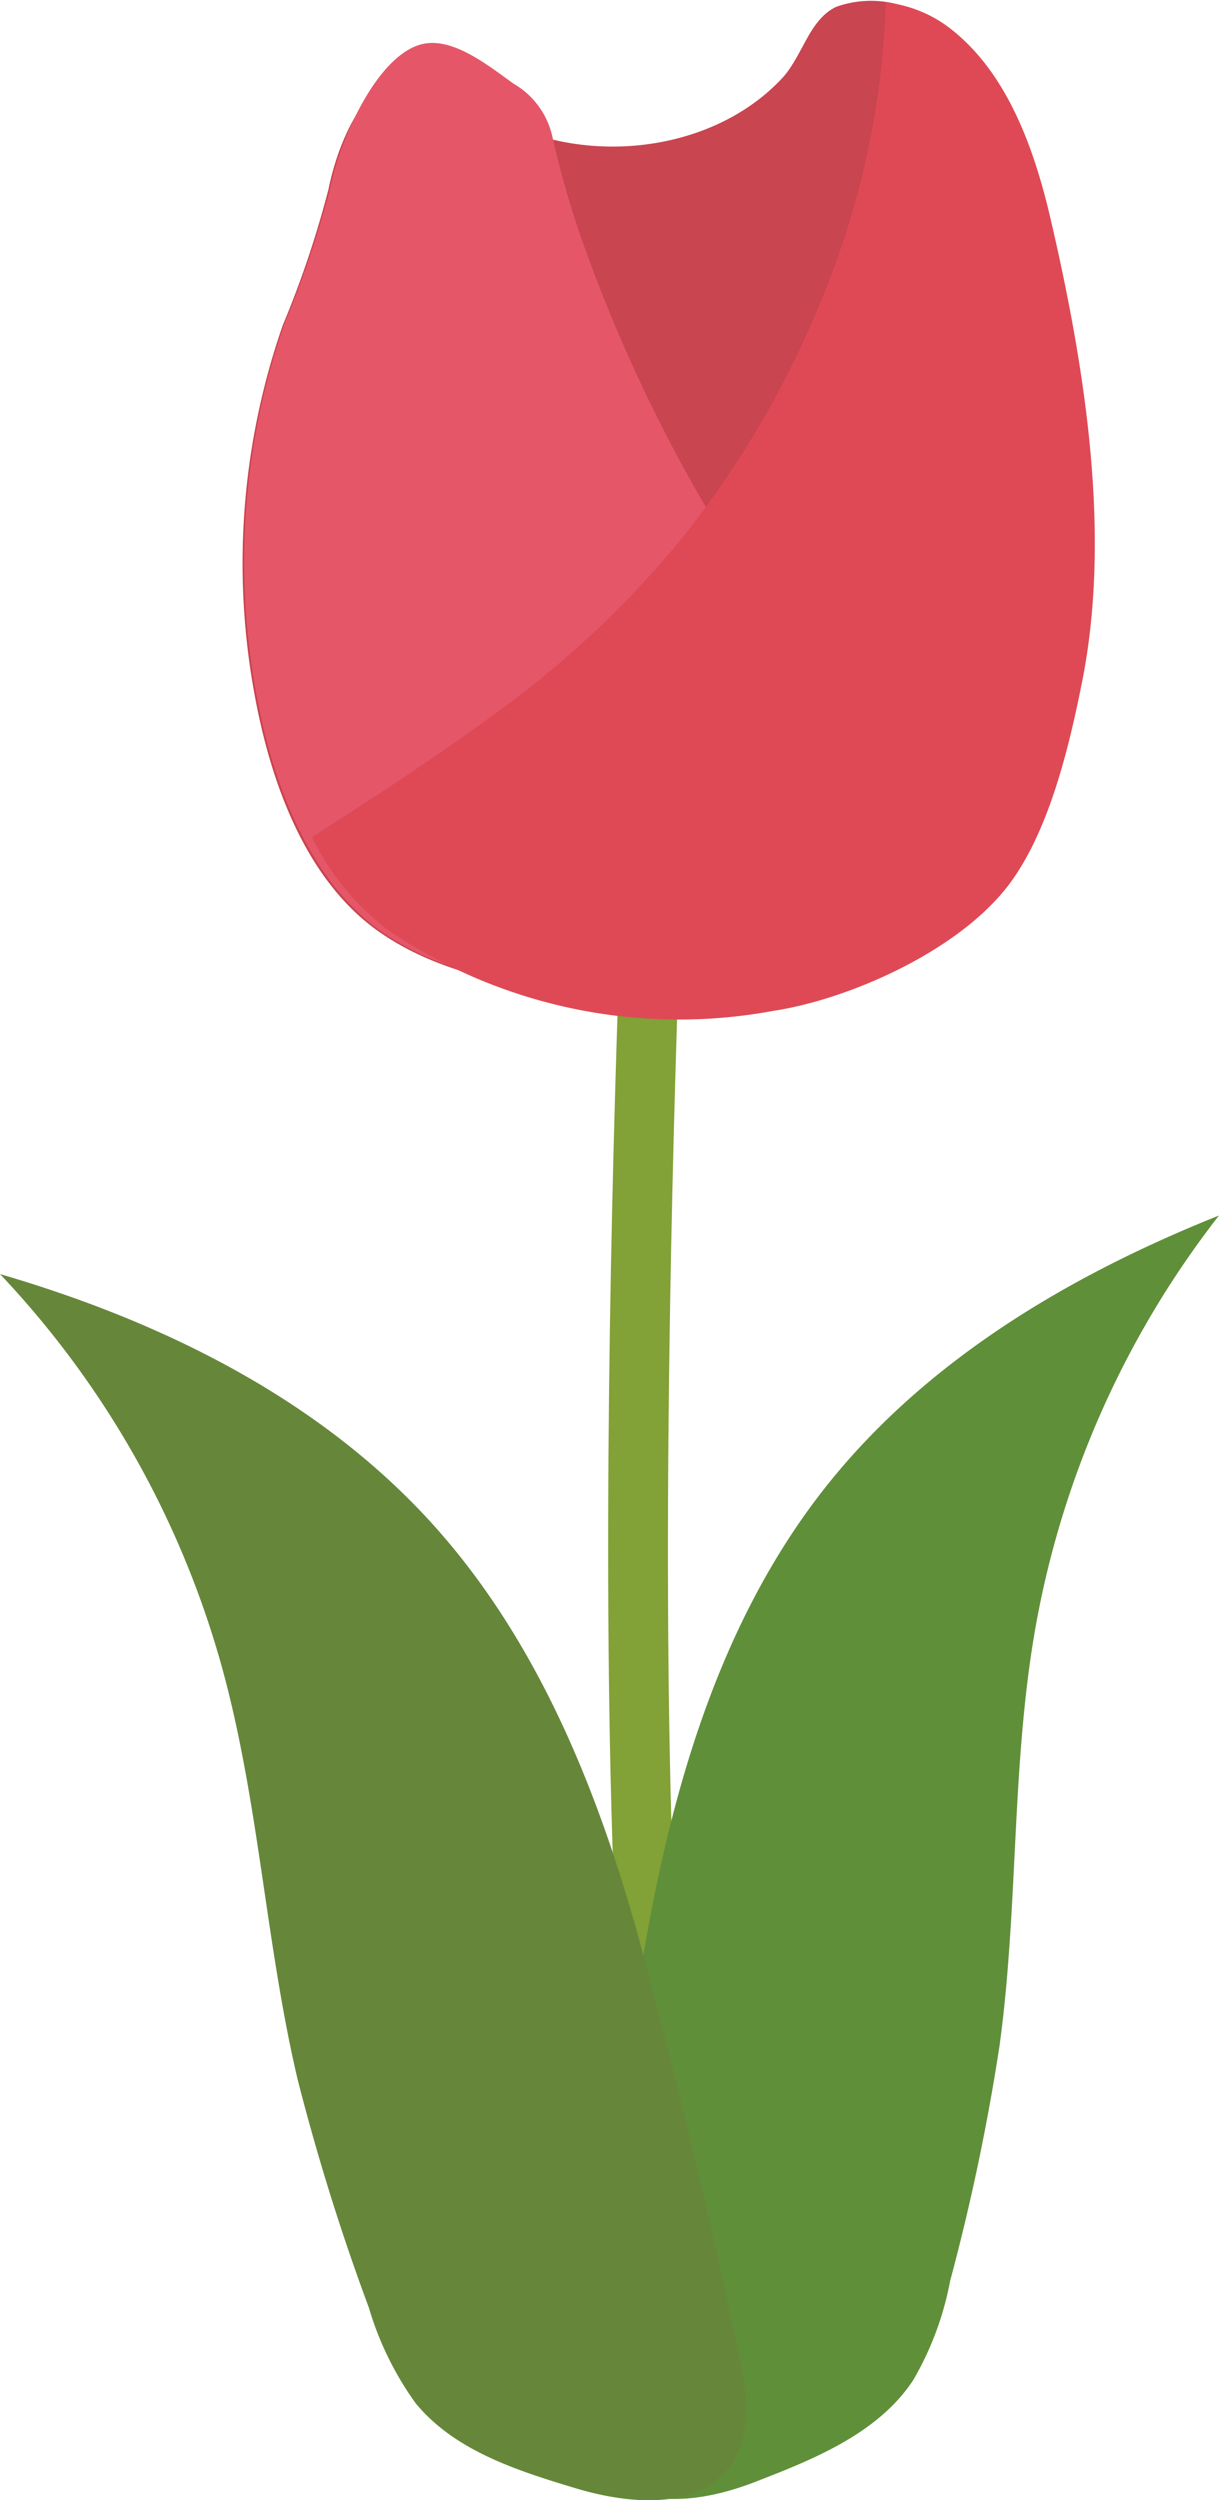
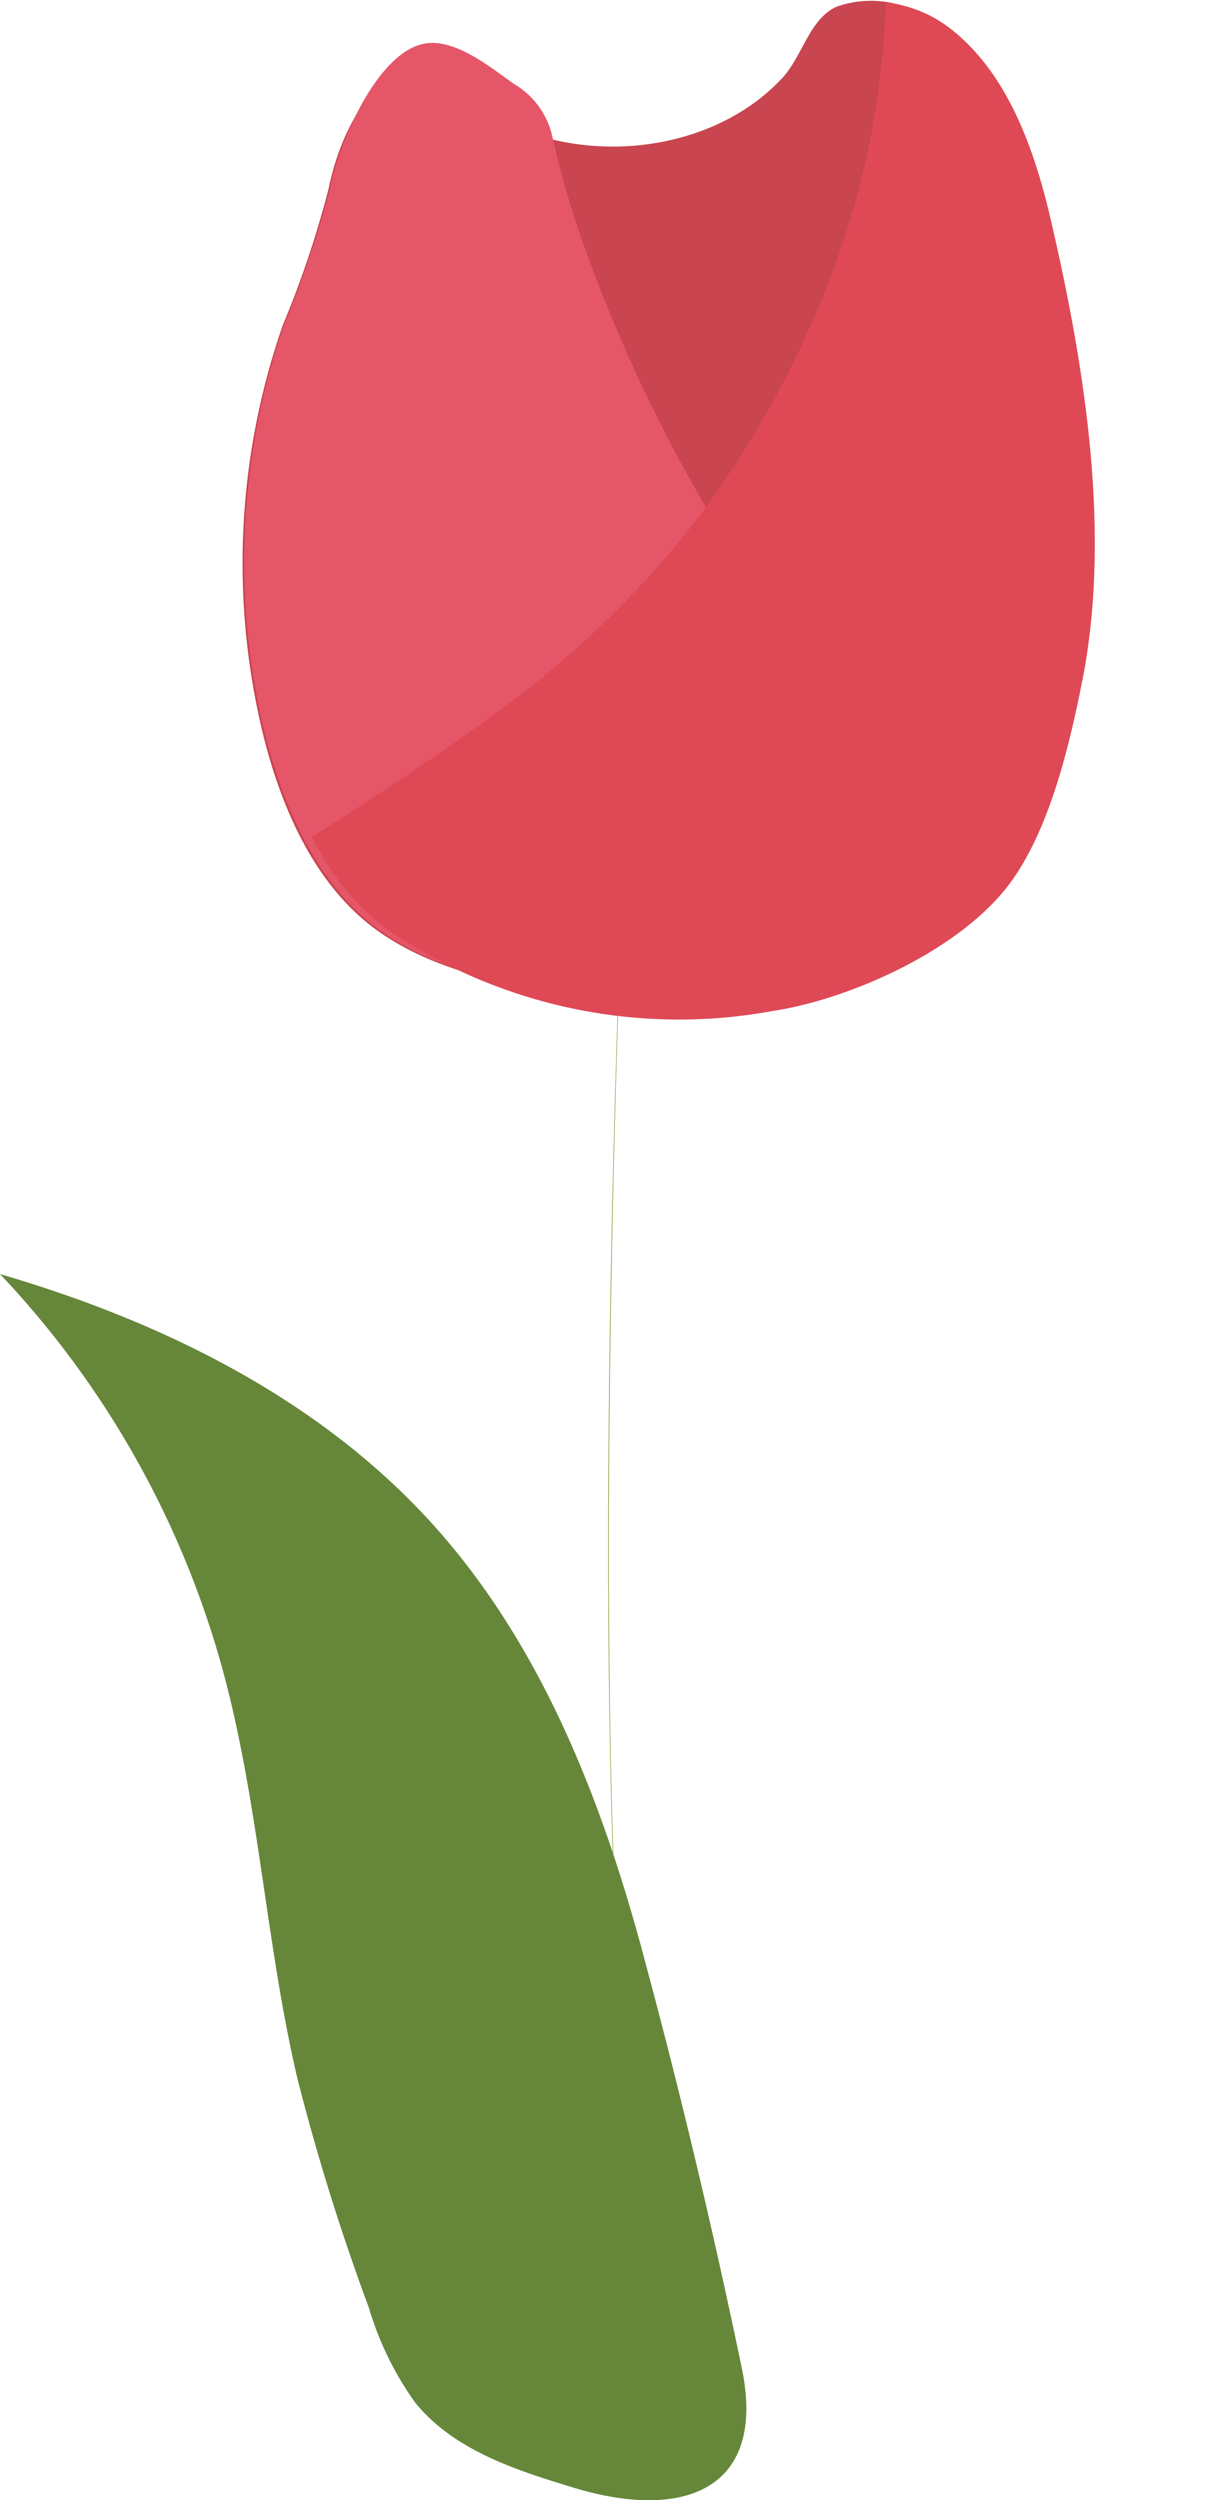
<svg xmlns="http://www.w3.org/2000/svg" viewBox="0 0 44.75 91.78">
  <defs>
    <style>.cls-1{fill:#82a136;}.cls-2{fill:#c9454f;}.cls-3{fill:#e65669;}.cls-4{fill:#df4955;}.cls-5{fill:#608f3a;}.cls-6{fill:#66873a;}</style>
  </defs>
  <title>tulip02</title>
  <g id="レイヤー_2" data-name="レイヤー 2">
    <g id="レイヤー_2-2" data-name="レイヤー 2">
      <g id="tulip02">
-         <path class="cls-1" d="M24.38,85.81c-3.53-12-1.46-55.37-1.37-57.2l2.17.1c0,.45-2.14,44.82,1.29,56.49Z" />
+         <path class="cls-1" d="M24.38,85.81c-3.53-12-1.46-55.37-1.37-57.2c0,.45-2.14,44.82,1.29,56.49Z" />
        <path class="cls-2" d="M13.88,34.18c-2.28-1.62-3.55-4.46-4.24-7.29a26.61,26.61,0,0,1,.74-14.95,36.71,36.71,0,0,0,1.68-5c.36-1.79,1.39-4.11,3.08-4.41,1.1-.2,1.34.64,2.27,1.3,3.31,2.38,8.59,2,11.34-1C29.48,2,29.72.71,30.7.25a3.79,3.79,0,0,1,3.87.81c2,1.65,3,4.38,3.64,7,1.25,5.39,2.23,11.53,1.14,17-.49,2.46-1.25,5.67-2.82,7.6-1.94,2.39-3.36,2.86-6.13,3.27C25.71,36.62,18.21,37.25,13.88,34.18Z" />
        <path class="cls-3" d="M30.76,25.59A56.35,56.35,0,0,1,25,17a57.29,57.29,0,0,1-3.71-8.4,34.91,34.91,0,0,1-1-3.53,3,3,0,0,0-1.44-2c-.92-.66-2.16-1.66-3.26-1.47-1.69.3-3.1,3.48-3.46,5.27a36.71,36.71,0,0,1-1.68,5,26.61,26.61,0,0,0-.74,15c.69,2.83,2,5.67,4.24,7.29,4.33,3.07,11.83,2.44,16.52,1.74,2.77-.41,4.19-.88,6.13-3.27.07-.08.12-.17.18-.25C34.63,30.23,32.64,28,30.76,25.59Z" />
        <path class="cls-4" d="M38.58,8.09c-.61-2.65-1.6-5.38-3.64-7a4.7,4.7,0,0,0-2.42-1A31,31,0,0,1,30.24,10.8a35.51,35.51,0,0,1-5.07,8.79A36.22,36.22,0,0,1,18,26.32c-2.13,1.56-4.35,3-6.55,4.41a9.43,9.43,0,0,0,2.85,3.45,19,19,0,0,0,14.08,2.93C31.09,36.7,35,35,36.9,32.65c1.56-1.93,2.33-5.14,2.82-7.6C40.81,19.62,39.83,13.48,38.58,8.09Z" />
-         <path class="cls-5" d="M23.58,72c1-6,2.71-12.11,6.41-17s9.11-8.12,14.76-10.38A34.4,34.4,0,0,0,38,59.82c-.88,5.05-.61,10.22-1.31,15.3a79.84,79.84,0,0,1-1.81,8.61,11.4,11.4,0,0,1-1.36,3.65C32.29,89.24,30.09,90.19,28,91c-3.84,1.58-7,.74-6.54-3.75C22,82.21,22.76,77.05,23.58,72Z" />
        <path class="cls-6" d="M23.68,72c-1.56-5.9-3.85-11.79-8-16.27S5.85,48.48,0,46.77A34.34,34.34,0,0,1,8.15,61.21c1.36,4.94,1.6,10.12,2.77,15.1a82.46,82.46,0,0,0,2.62,8.4,11.63,11.63,0,0,0,1.71,3.5c1.42,1.74,3.69,2.47,5.84,3.12,4,1.21,7.05.07,6.15-4.36C26.21,82,25,76.9,23.68,72Z" />
      </g>
    </g>
  </g>
</svg>